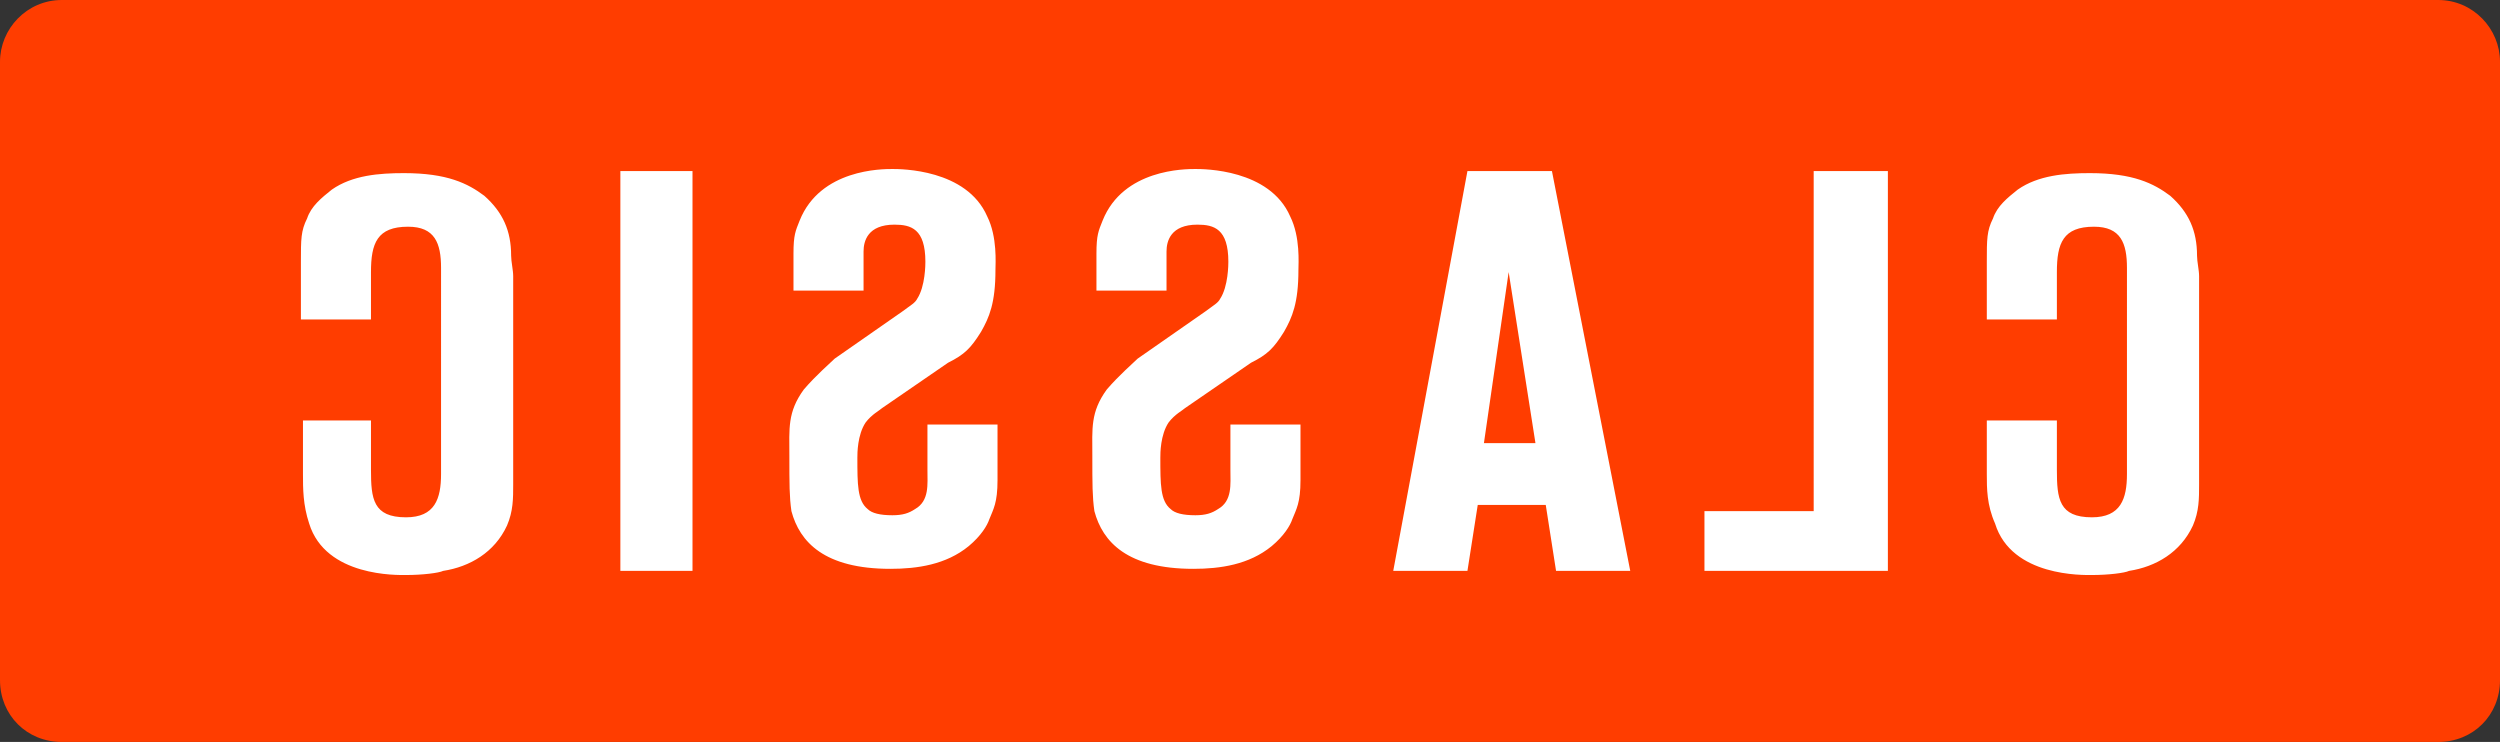
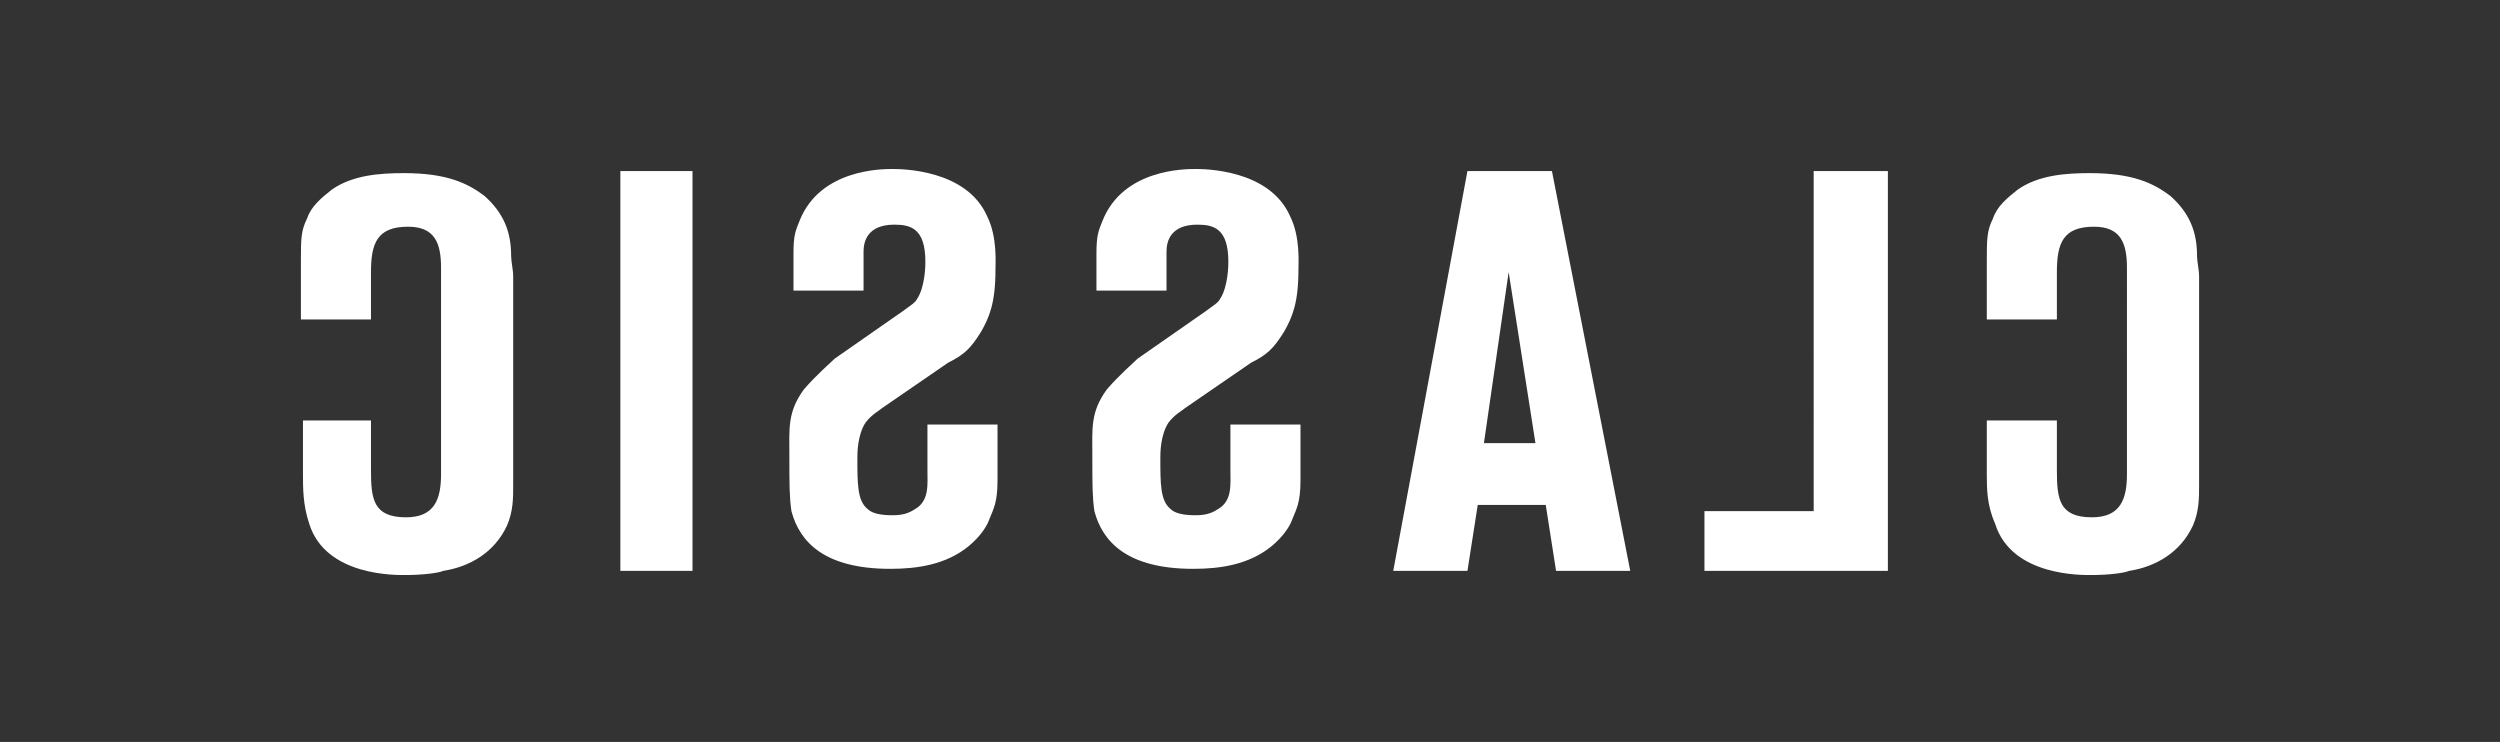
<svg xmlns="http://www.w3.org/2000/svg" version="1.1" id="Layer_1" x="0px" y="0px" viewBox="0 0 121.3 36" style="enable-background:new 0 0 121.3 36;" xml:space="preserve">
  <rect x="0" y="0" width="121.3" height="36" fill="#333333" stroke="none" />
  <style type="text/css">
	.st0{fill:#FF3D00;}
	.st1{fill:#FFFFFF;}
</style>
  <g>
-     <path class="st0" d="M121.3,33c0,1.7-1.3,3-3,3H3c-1.7,0-3-1.3-3-3V3c0-1.6,1.3-3,3-3h115.3c1.7,0,3,1.4,3,3V33z" />
-   </g>
+     </g>
  <g>
    <path class="st1" d="M96.4,23v-2.6h3.4v2.4c0,1.4,0.1,2.3,1.7,2.3c1.4,0,1.7-0.9,1.7-2.1V13c0-1.2-0.3-2-1.6-2   c-1.5,0-1.8,0.8-1.8,2.2v2.3h-3.4v-2.8c0-1.1,0-1.5,0.3-2.1c0.2-0.6,0.7-1,1.2-1.4c1-0.7,2.3-0.8,3.5-0.8c2.1,0,3.1,0.5,3.9,1.1   c0.9,0.8,1.3,1.7,1.3,2.9c0,0.3,0.1,0.7,0.1,1v10.1c0,0.7,0,1.3-0.3,2c-0.6,1.3-1.8,2-3.1,2.2c-0.2,0.1-1,0.2-1.8,0.2   c-0.4,0-3.9,0.1-4.7-2.5C96.4,24.5,96.4,23.7,96.4,23z M82.7,27.7v-2.9h5.3V8.3h3.6v19.4H82.7z M67.6,27.7l3.6-19.4h4.1l3.8,19.4   h-3.6L75,24.5h-3.3l-0.5,3.2H67.6z M72,21.5h2.5l-1.3-8.3L72,21.5z M53,22.1c0-1.3-0.1-2.1,0.7-3.2c0.6-0.7,1.3-1.3,1.5-1.5   l3.3-2.3c0.4-0.3,0.6-0.4,0.7-0.6c0.4-0.6,0.4-1.7,0.4-1.8c0-1.6-0.7-1.8-1.5-1.8c-1.3,0-1.5,0.8-1.5,1.3v1.9h-3.4v-1.8   c0-0.9,0.1-1.1,0.3-1.6c1-2.5,4-2.5,4.5-2.5c0.4,0,3.6,0,4.6,2.3c0.5,1,0.4,2.3,0.4,2.6c0,1.6-0.3,2.3-0.7,3   c-0.5,0.8-0.8,1.1-1.6,1.5l-3.2,2.2c-0.1,0.1-0.5,0.3-0.8,0.7c-0.4,0.6-0.4,1.5-0.4,1.7c0,1.3,0,2.1,0.5,2.5   c0.2,0.2,0.6,0.3,1.2,0.3c0.5,0,0.8-0.1,1.1-0.3c0.7-0.4,0.6-1.2,0.6-1.9v-2.2h3.4v2.7c0,1.1-0.2,1.4-0.4,1.9   c-0.1,0.3-0.4,0.8-1,1.3c-1.1,0.9-2.5,1.1-3.8,1.1c-3.2,0-4.4-1.3-4.8-2.8C53,24.1,53,23.5,53,22.1z M38.3,22.1   c0-1.3-0.1-2.1,0.7-3.2c0.6-0.7,1.3-1.3,1.5-1.5l3.3-2.3c0.4-0.3,0.6-0.4,0.7-0.6c0.4-0.6,0.4-1.7,0.4-1.8c0-1.6-0.7-1.8-1.5-1.8   c-1.3,0-1.5,0.8-1.5,1.3v1.9h-3.4v-1.8c0-0.9,0.1-1.1,0.3-1.6c1-2.5,4-2.5,4.5-2.5c0.4,0,3.6,0,4.6,2.3c0.5,1,0.4,2.3,0.4,2.6   c0,1.6-0.3,2.3-0.7,3c-0.5,0.8-0.8,1.1-1.6,1.5l-3.2,2.2c-0.1,0.1-0.5,0.3-0.8,0.7c-0.4,0.6-0.4,1.5-0.4,1.7c0,1.3,0,2.1,0.5,2.5   c0.2,0.2,0.6,0.3,1.2,0.3c0.5,0,0.8-0.1,1.1-0.3c0.7-0.4,0.6-1.2,0.6-1.9v-2.2h3.4v2.7c0,1.1-0.2,1.4-0.4,1.9   c-0.1,0.3-0.4,0.8-1,1.3c-1.1,0.9-2.5,1.1-3.8,1.1c-3.2,0-4.4-1.3-4.8-2.8C38.3,24.1,38.3,23.5,38.3,22.1z M30.1,27.7V8.3h3.5v19.4   H30.1z M14.7,23v-2.6H18v2.4c0,1.4,0.1,2.3,1.7,2.3c1.4,0,1.7-0.9,1.7-2.1V13c0-1.2-0.3-2-1.6-2c-1.5,0-1.8,0.8-1.8,2.2v2.3h-3.4   v-2.8c0-1.1,0-1.5,0.3-2.1c0.2-0.6,0.7-1,1.2-1.4c1-0.7,2.3-0.8,3.5-0.8c2.1,0,3.1,0.5,3.9,1.1c0.9,0.8,1.3,1.7,1.3,2.9   c0,0.3,0.1,0.7,0.1,1v10.1c0,0.7,0,1.3-0.3,2c-0.6,1.3-1.8,2-3.1,2.2c-0.2,0.1-1,0.2-1.8,0.2c-0.4,0-3.9,0.1-4.7-2.5   C14.7,24.5,14.7,23.7,14.7,23z" />
  </g>
</svg>